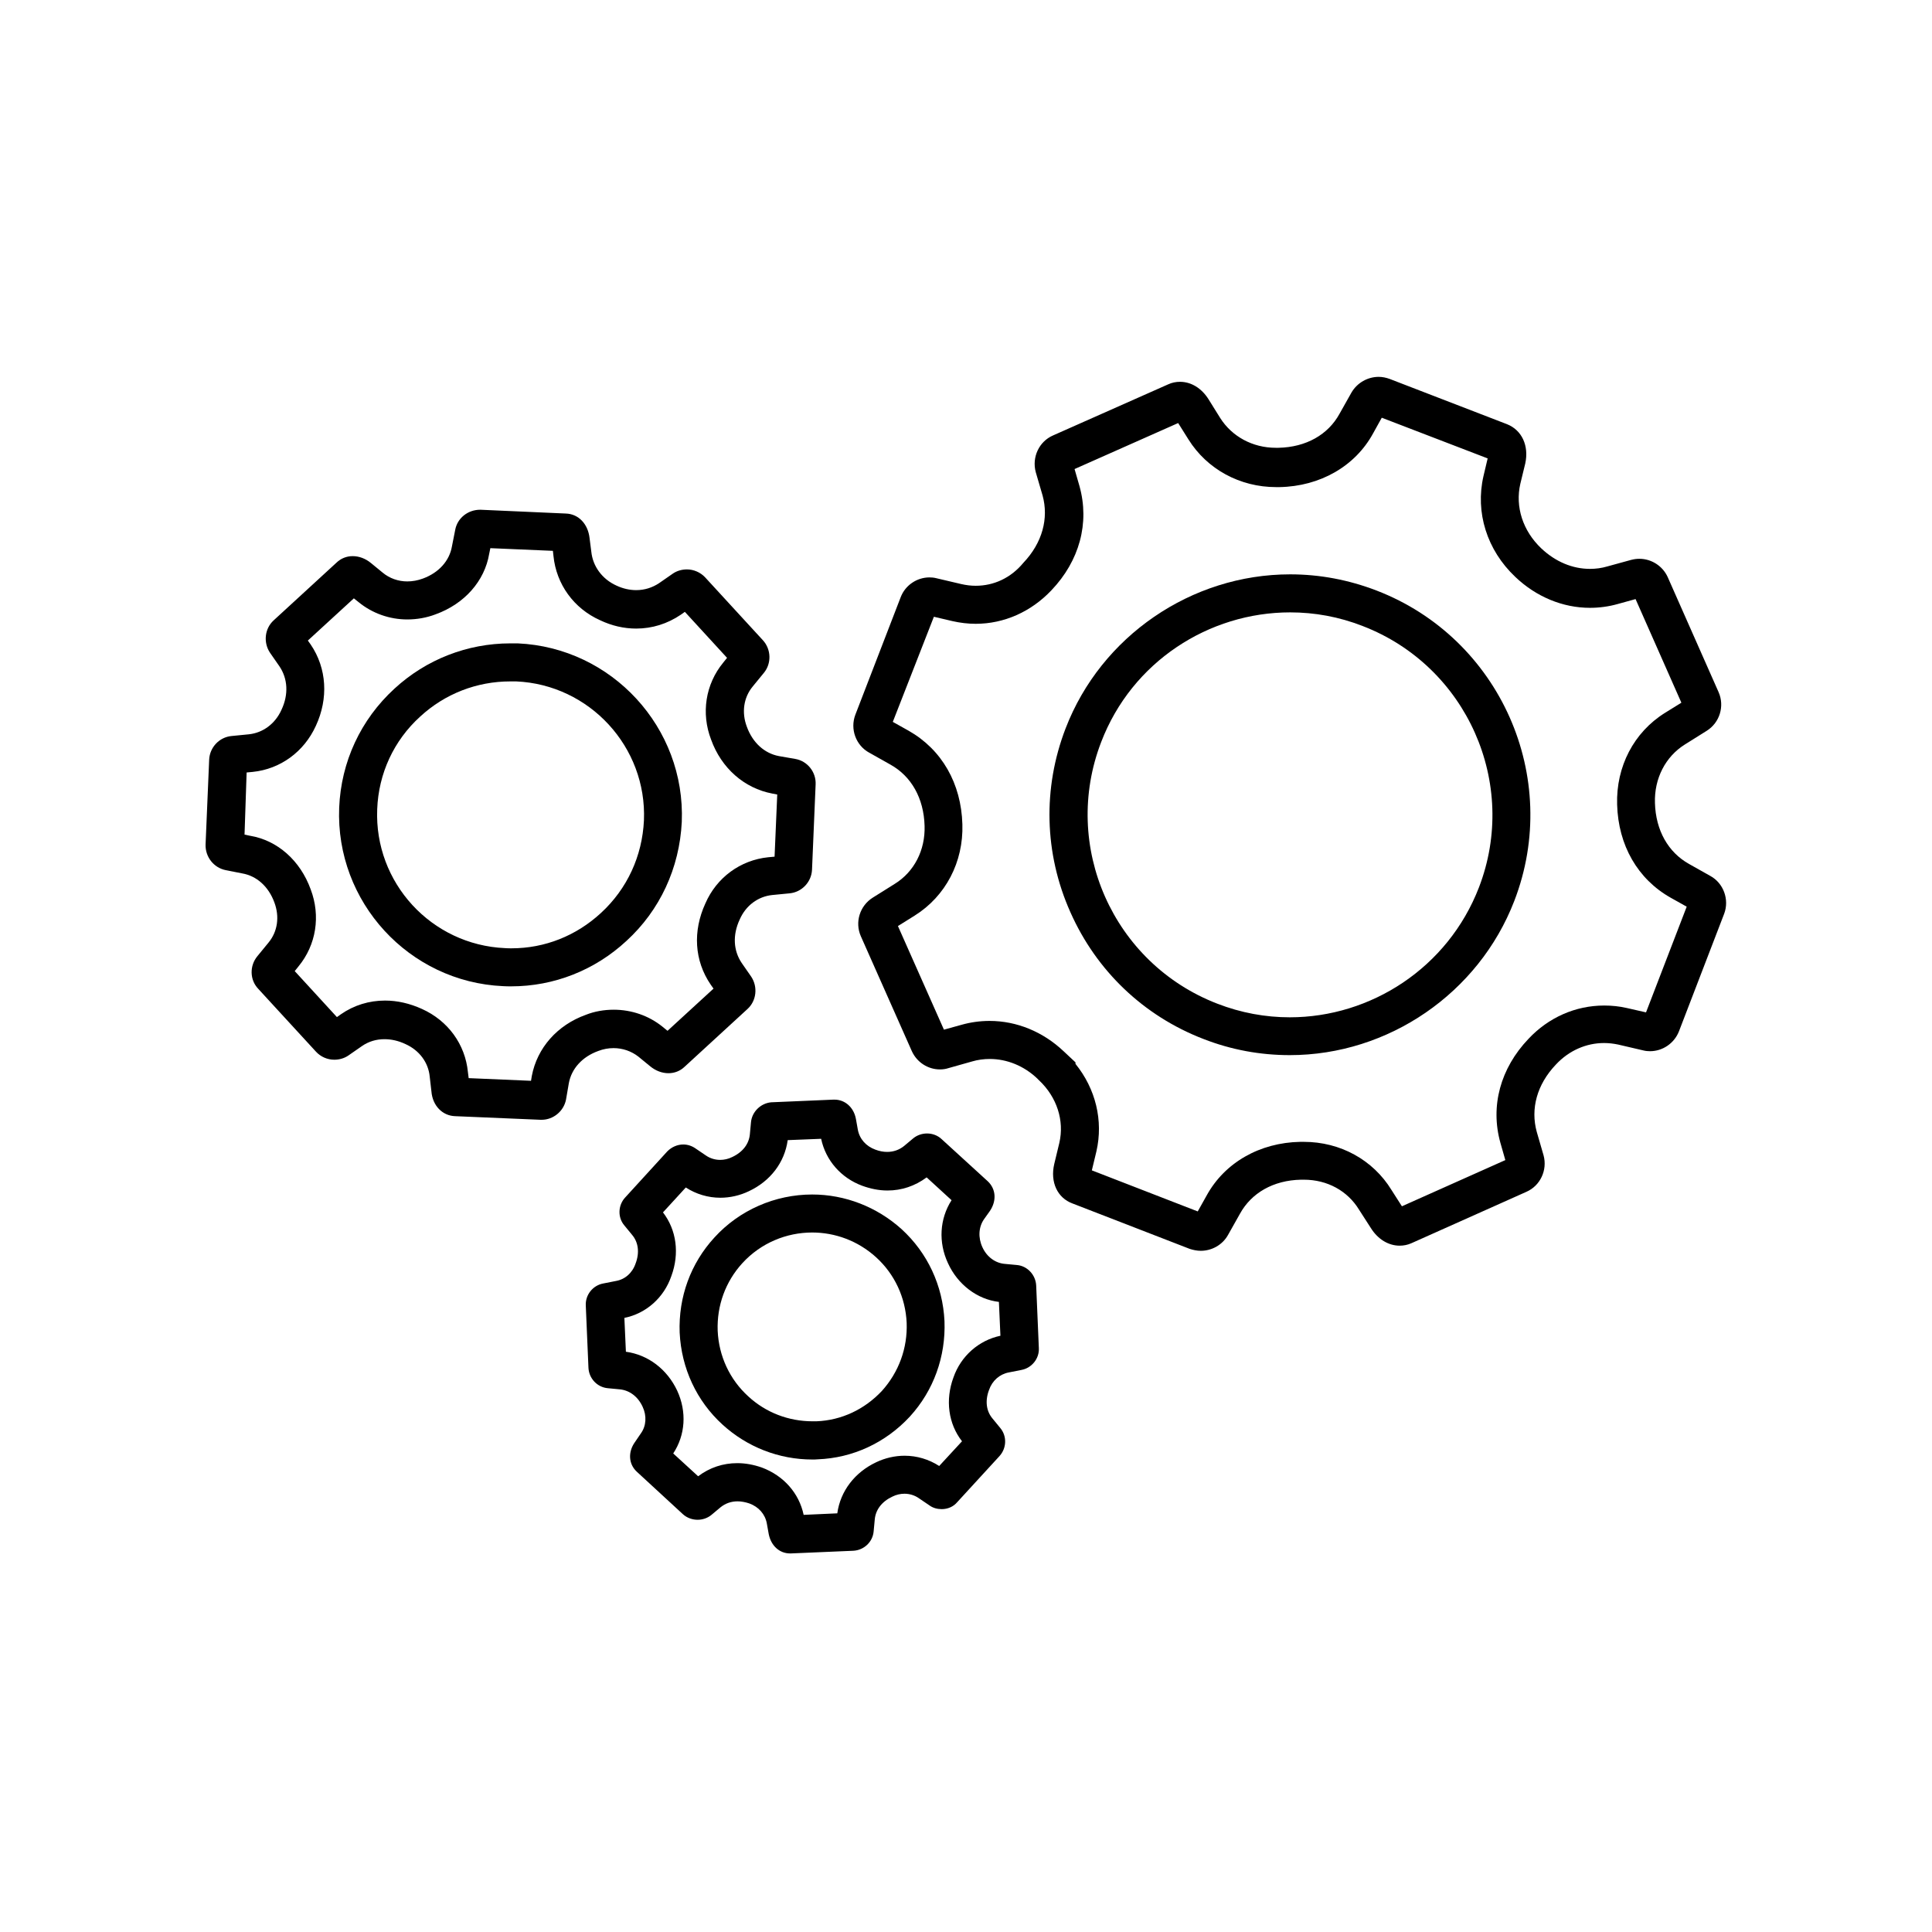
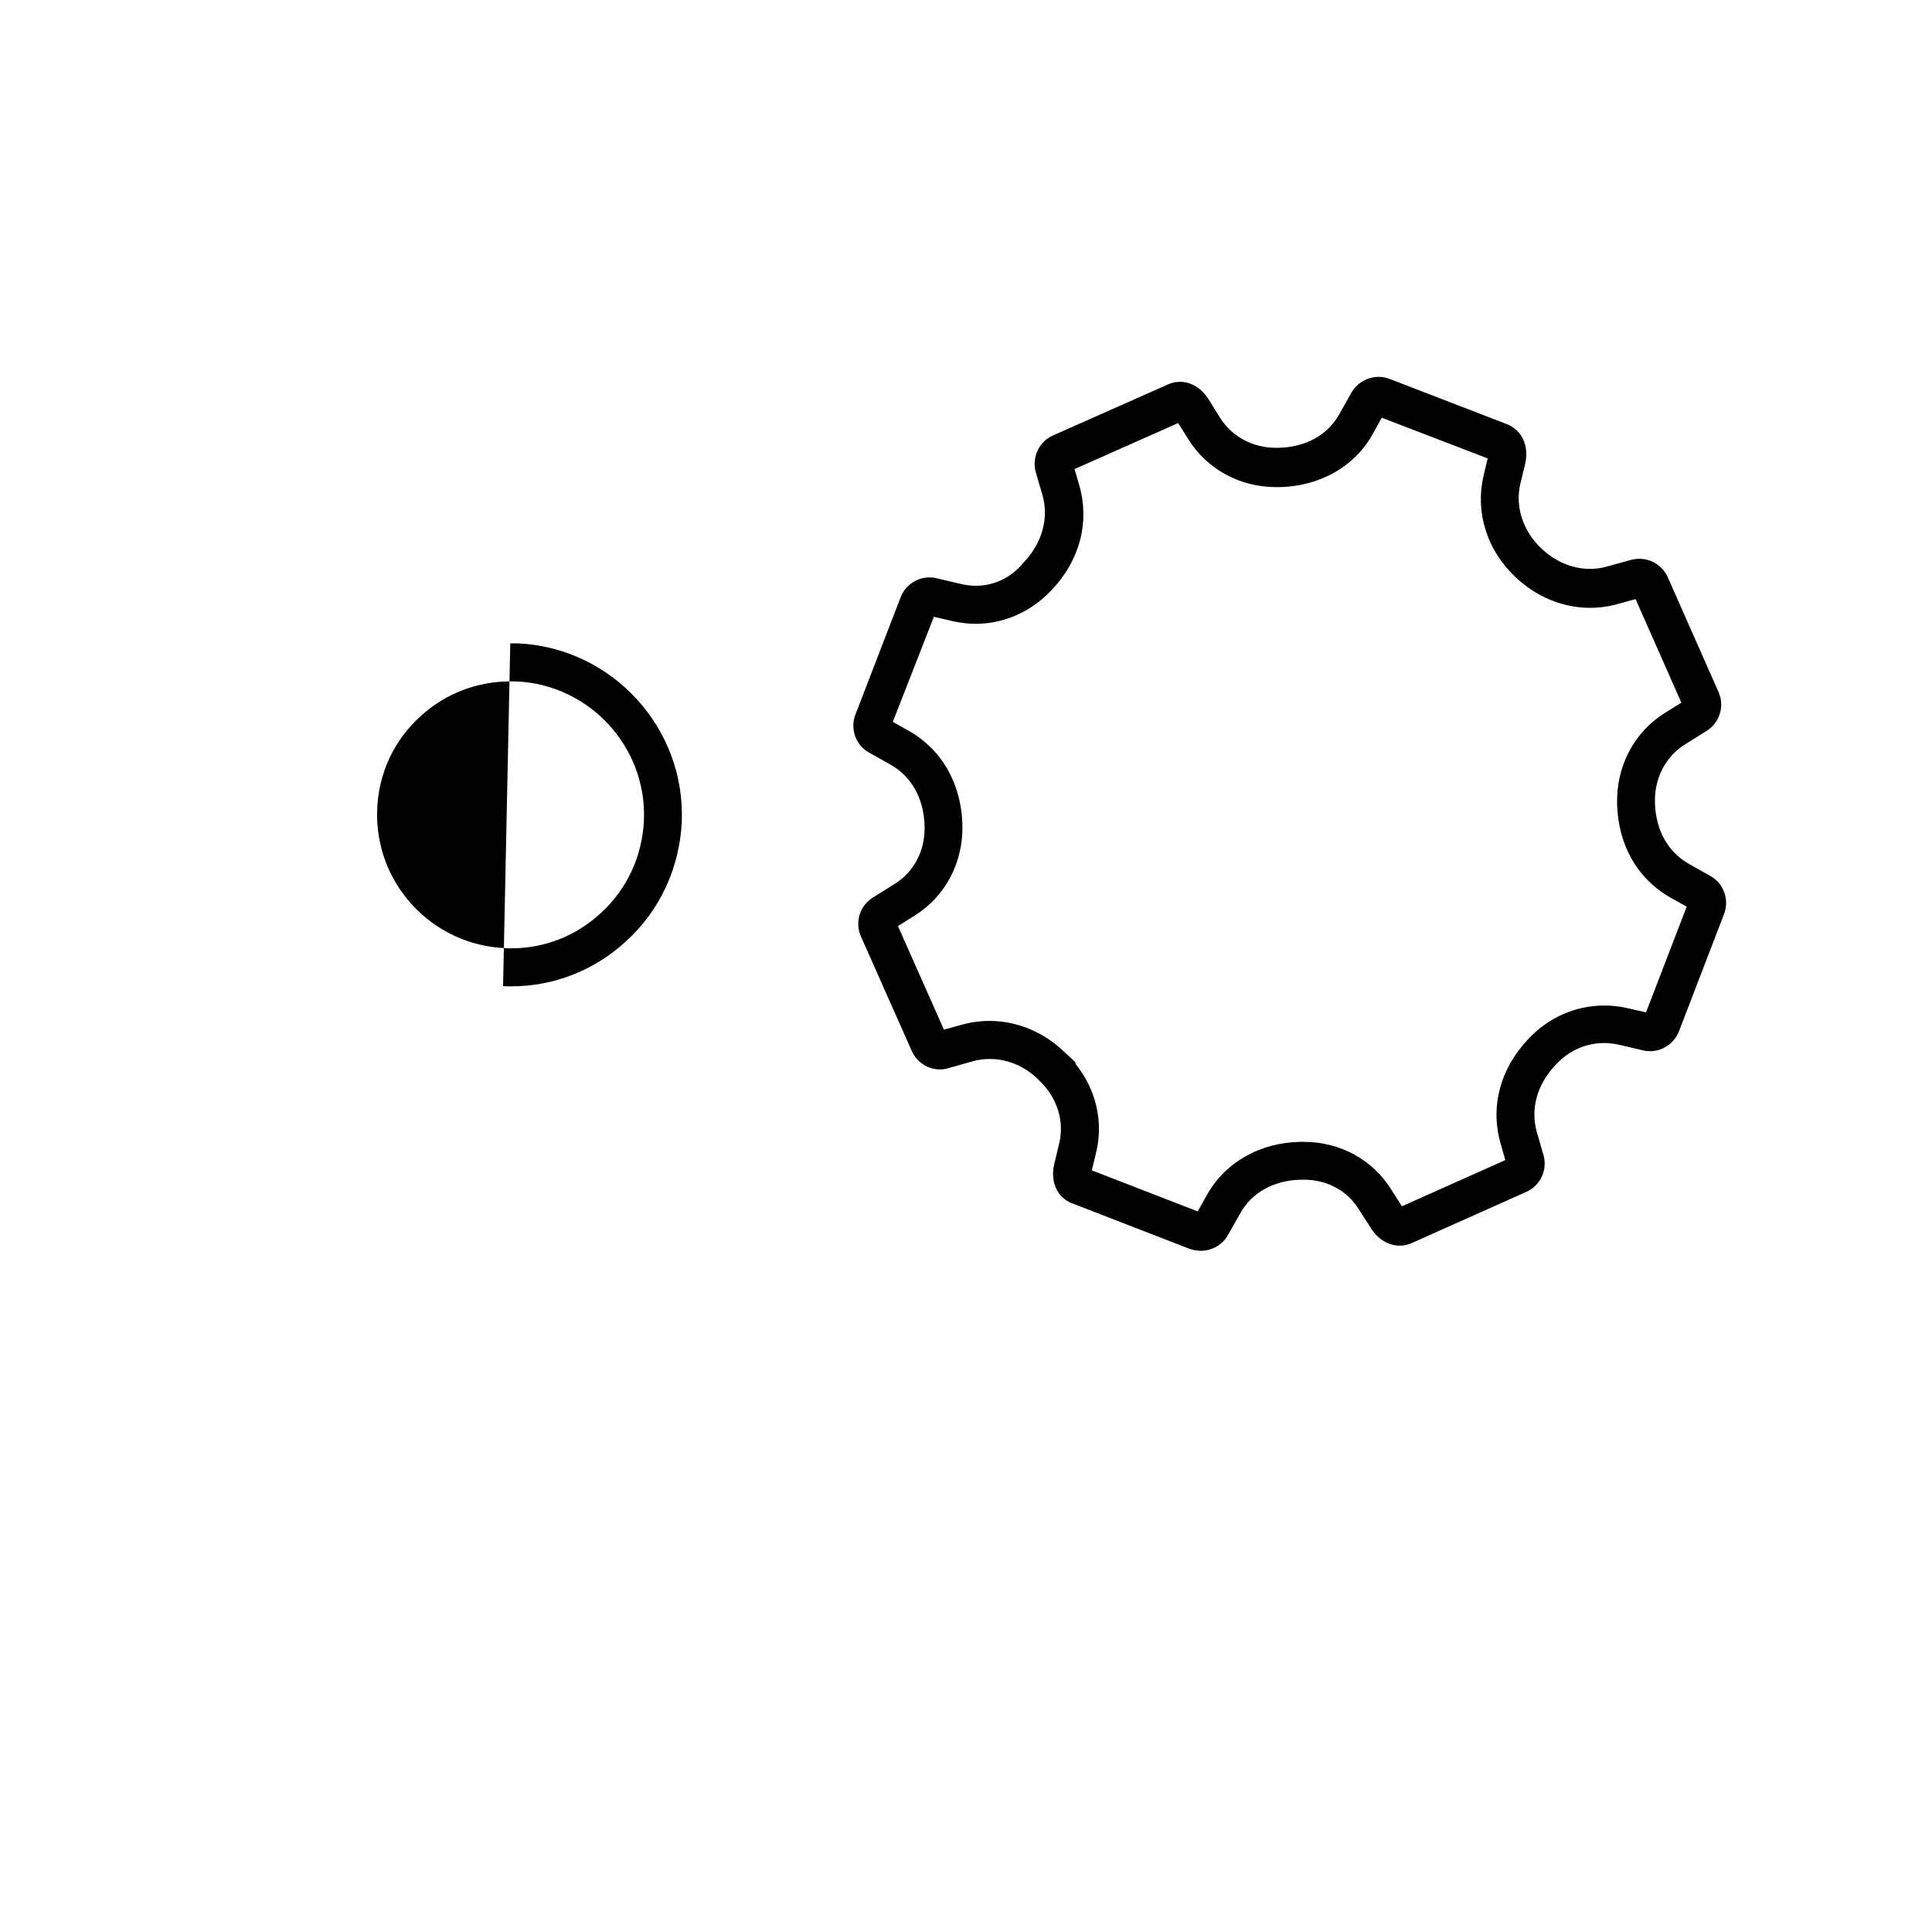
<svg xmlns="http://www.w3.org/2000/svg" fill="#000000" width="800px" height="800px" version="1.1" viewBox="144 144 512 512">
  <g>
-     <path d="m462.93 419.34c7.356 2.871 15.062 4.281 22.871 4.281 26.148 0 50.078-16.426 59.5-40.859 12.645-32.746-3.777-69.676-36.527-82.273-7.356-2.82-15.012-4.281-22.871-4.281-26.199 0-50.129 16.426-59.5 40.809-6.098 15.82-5.691 33.152 1.258 48.719 6.902 15.57 19.449 27.512 35.27 33.605zm-27.105-78.695c8.16-21.312 28.566-34.359 50.078-34.359 6.449 0 12.949 1.16 19.246 3.629 27.559 10.629 41.414 41.715 30.781 69.273-8.211 21.262-28.617 34.41-50.129 34.41-6.398 0-12.898-1.16-19.246-3.629-27.609-10.68-41.363-41.766-30.73-69.324z" />
    <path d="m374.36 343.47 5.644 3.176c5.492 3.074 8.816 8.867 9.02 16.223 0.203 6.449-2.769 12.191-7.91 15.367l-5.793 3.629c-3.477 2.168-4.836 6.551-3.176 10.277l13.504 30.43c1.359 2.973 4.281 4.836 7.457 4.836 0.754 0 1.512-0.102 2.266-0.352l6.246-1.762c1.512-0.453 3.125-0.656 4.684-0.656 4.535 0 9.07 1.812 12.645 5.238 0 0.051 0.453 0.453 0.453 0.453 4.684 4.434 6.699 10.629 5.34 16.523l-1.359 5.644c-1.109 4.785 0.855 8.969 4.836 10.43l31.086 12.043c0.957 0.301 1.914 0.504 2.922 0.504 2.922 0 5.742-1.562 7.203-4.18l3.176-5.644c3.023-5.492 8.816-8.867 16.172-9.02h0.754c6.246 0 11.586 2.973 14.609 7.91l3.176 4.938c1.863 2.973 4.684 4.637 7.609 4.637 1.059 0 2.117-0.203 3.125-0.656l30.43-13.602c3.727-1.613 5.644-5.793 4.586-9.672l-1.812-6.246c-1.664-6.047 0-12.496 5.09-17.836 3.477-3.727 8.062-5.691 12.746-5.691 1.258 0 2.519 0.152 3.727 0.402l6.699 1.562c0.605 0.152 1.211 0.203 1.762 0.203 3.324 0 6.398-2.066 7.656-5.238l11.992-31.188c1.41-3.727-0.152-8.113-3.68-10.027l-5.644-3.176c-5.492-3.074-8.816-8.867-9.02-16.172-0.203-6.449 2.769-12.242 7.91-15.469l5.793-3.629c3.477-2.168 4.785-6.551 3.176-10.227l-13.504-30.531c-1.359-2.973-4.332-4.836-7.508-4.836-0.754 0-1.461 0.102-2.215 0.301l-6.246 1.715c-1.512 0.453-3.074 0.656-4.637 0.656-4.586 0-9.117-1.863-12.898-5.441-4.887-4.637-6.953-11.035-5.543-17.129l1.309-5.391c1.008-4.684-0.906-8.816-4.836-10.379l-31.086-11.992c-0.957-0.352-1.965-0.555-2.922-0.555-2.922 0-5.691 1.562-7.203 4.133l-3.176 5.644c-3.023 5.543-8.867 8.867-16.172 9.02h-0.754c-6.098 0-11.586-2.973-14.711-7.91l-3.074-4.938c-1.863-2.973-4.637-4.637-7.559-4.637-1.059 0-2.168 0.203-3.223 0.707l-30.43 13.504c-3.727 1.613-5.644 5.793-4.586 9.723l1.812 6.195c1.664 6.047-0.051 12.543-5.09 17.836-3.363 4.07-7.898 6.086-12.637 6.086-1.258 0-2.519-0.152-3.828-0.453l-6.648-1.562c-0.605-0.152-1.211-0.203-1.762-0.203-3.324 0-6.449 2.066-7.656 5.289l-11.992 31.086c-1.465 3.828 0.148 8.16 3.676 10.078zm17.129-36.023 4.938 1.16c2.016 0.453 4.082 0.707 6.144 0.707 7.508 0 14.66-3.176 20.051-8.867 7.457-7.809 10.176-17.836 7.457-27.609l-1.309-4.535 27.457-12.191 2.719 4.332c4.938 7.91 13.652 12.645 23.227 12.645h0.906c10.781-0.203 20.051-5.543 24.789-14.207l2.316-4.18 28.062 10.781-1.109 4.684c-2.215 9.621 0.906 19.598 8.414 26.703 5.543 5.289 12.594 8.211 19.801 8.211 2.519 0 5.039-0.352 7.356-1.008l4.734-1.309 12.141 27.457-4.383 2.719c-8.211 5.141-12.949 14.207-12.645 24.285 0.301 10.781 5.441 19.75 14.207 24.688l4.231 2.367-10.781 28.012-5.09-1.16c-1.965-0.453-3.981-0.656-5.996-0.656-7.609 0-14.762 3.176-20.051 8.816-7.457 7.809-10.176 17.836-7.457 27.559l1.309 4.586-27.406 12.242-2.769-4.332c-4.887-7.961-13.551-12.746-23.227-12.746h-0.957c-10.73 0.203-20 5.492-24.789 14.207l-2.367 4.231-28.062-10.883 1.211-5.039c1.863-8.16-0.203-16.574-5.543-23.176v-0.402l-3.176-2.973c-5.441-5.141-12.395-8.012-19.598-8.012-2.519 0-5.039 0.352-7.356 1.008l-4.734 1.309-12.191-27.457 4.434-2.769c8.211-5.141 12.949-14.207 12.645-24.184-0.301-10.832-5.441-19.801-14.207-24.789l-4.231-2.367z" />
-     <path d="m343.02 441.41-0.301 3.223c-0.25 2.519-1.863 4.684-4.684 5.996-1.008 0.504-2.117 0.754-3.176 0.754-1.359 0-2.672-0.402-3.777-1.16l-2.82-1.914c-0.957-0.656-2.066-1.008-3.176-1.008-1.562 0-3.074 0.656-4.231 1.812l-11.184 12.242c-1.914 2.066-2.016 5.289-0.203 7.406l2.066 2.519c1.613 1.914 2.016 4.637 0.906 7.559-0.855 2.519-2.82 4.231-5.238 4.637l-3.324 0.656c-2.769 0.504-4.785 3.023-4.637 5.844l0.707 16.523c0.152 2.82 2.316 5.141 5.141 5.391l3.176 0.301c2.519 0.25 4.785 1.863 6.047 4.637 1.109 2.367 0.957 5.039-0.453 7.004l-1.613 2.367c-1.863 2.621-1.664 5.793 0.504 7.809l12.242 11.285c1.059 0.957 2.469 1.461 3.879 1.461 1.258 0 2.57-0.402 3.629-1.258l2.469-2.066c1.258-1.008 2.769-1.562 4.484-1.562 1.008 0 2.066 0.203 3.125 0.555 2.469 0.906 4.18 2.82 4.637 5.289l0.504 2.82c0.605 3.074 2.82 5.141 5.644 5.141h0.25l16.523-0.707c2.82-0.152 5.141-2.316 5.391-5.141l0.301-3.223c0.25-2.519 1.863-4.684 4.684-5.996 1.008-0.504 2.117-0.754 3.176-0.754 1.359 0 2.672 0.402 3.777 1.16l2.82 1.914c0.957 0.707 2.117 1.008 3.273 1.008 1.562 0 3.074-0.605 4.133-1.863l11.184-12.191c1.914-2.117 2.016-5.289 0.203-7.457l-2.066-2.519c-1.613-1.914-2.016-4.637-0.906-7.559 0.855-2.469 2.82-4.18 5.238-4.637l3.324-0.656c2.769-0.504 4.785-3.023 4.637-5.793l-0.707-16.625c-0.152-2.769-2.316-5.141-5.09-5.391l-3.223-0.301c-2.519-0.203-4.785-1.863-5.945-4.434-1.16-2.519-1.008-5.289 0.402-7.356l1.613-2.266c1.812-2.719 1.562-5.793-0.555-7.809l-12.242-11.184c-1.059-1.008-2.469-1.512-3.879-1.512-1.258 0-2.57 0.402-3.629 1.258l-2.469 2.066c-1.258 1.008-2.769 1.562-4.484 1.562-1.008 0-2.066-0.203-3.125-0.605-2.469-0.906-4.18-2.82-4.637-5.289l-0.504-2.82c-0.555-3.074-2.871-5.141-5.691-5.141h-0.25l-16.523 0.707c-2.781 0.254-5.098 2.519-5.348 5.289zm18.59 4.383c1.211 5.742 5.289 10.379 10.883 12.445 2.215 0.805 4.434 1.258 6.699 1.258 3.727 0 7.254-1.16 10.379-3.477l6.602 6.047c-3.176 4.938-3.527 11.184-0.957 16.676 2.57 5.691 7.809 9.621 13.504 10.277l0.402 8.969c-5.742 1.211-10.48 5.391-12.445 11.035-2.215 5.996-1.359 12.293 2.266 16.93l-6.047 6.551c-2.719-1.762-5.894-2.719-9.168-2.719-2.57 0-5.188 0.605-7.508 1.715-5.691 2.672-9.523 7.656-10.328 13.551l-8.918 0.402c-1.211-5.742-5.289-10.379-11.082-12.543-2.168-0.754-4.332-1.16-6.5-1.16-3.777 0-7.305 1.16-10.379 3.477l-6.602-6.047c3.223-4.887 3.629-11.035 1.059-16.625-2.672-5.691-7.707-9.523-13.602-10.328l-0.402-8.969c5.742-1.16 10.48-5.34 12.445-11.082 2.215-5.996 1.359-12.242-2.215-16.879l6.047-6.602c2.719 1.762 5.894 2.719 9.168 2.719 2.57 0 5.188-0.605 7.508-1.715 5.742-2.672 9.523-7.656 10.328-13.551z" />
-     <path d="m324.12 497.18c0.453 9.422 4.484 18.086 11.336 24.336 6.5 5.945 14.965 9.27 23.832 9.27 0.453 0 0.906 0 1.41-0.051 9.27-0.352 17.938-4.332 24.434-11.336 6.297-6.902 9.523-15.871 9.168-25.293-0.453-9.422-4.484-18.086-11.387-24.383-6.551-5.894-14.965-9.168-23.68-9.168-9.824 0-19.297 4.133-25.895 11.387-6.297 6.848-9.57 15.766-9.219 25.238zm16.625-18.441c4.938-5.391 11.738-8.113 18.488-8.113 6.047 0 12.09 2.168 16.93 6.551 4.938 4.484 7.809 10.68 8.113 17.383 0.25 6.699-2.066 13.047-6.551 18.035-4.586 4.887-10.68 7.809-17.383 8.062h-1.008c-6.348 0-12.395-2.316-17.027-6.602-4.938-4.484-7.809-10.68-8.113-17.383-0.25-6.648 2.066-13.043 6.551-17.934z" />
-     <path d="m203.87 374.61 4.332 0.855c3.777 0.656 6.953 3.426 8.516 7.707 1.41 3.777 0.855 7.707-1.562 10.629l-2.973 3.629c-2.066 2.519-2.016 6.246 0.25 8.613l15.316 16.676c1.258 1.359 3.023 2.117 4.836 2.117 1.309 0 2.621-0.352 3.727-1.109l3.629-2.519c1.762-1.211 3.777-1.812 5.945-1.812 1.812 0 3.68 0.402 5.594 1.309 3.68 1.664 6.047 4.887 6.398 8.613l0.453 3.93c0.301 3.777 2.922 6.449 6.297 6.551l22.621 0.957h0.301c3.074 0 5.844-2.266 6.449-5.34l0.754-4.383c0.707-3.777 3.477-6.953 7.809-8.516 1.309-0.504 2.672-0.754 4.031-0.754 2.418 0 4.734 0.805 6.602 2.266l3.074 2.519c1.512 1.258 3.223 1.863 4.887 1.863 1.562 0 3.074-0.555 4.281-1.715l16.676-15.316c2.367-2.168 2.769-5.844 0.957-8.566l-2.519-3.629c-2.168-3.223-2.469-7.356-0.504-11.539 1.613-3.68 4.836-6.047 8.566-6.449l4.637-0.453c3.223-0.301 5.793-2.973 5.945-6.246l0.957-22.621c0.152-3.273-2.168-6.195-5.391-6.75l-4.332-0.754c-3.777-0.707-6.953-3.477-8.516-7.809-1.41-3.727-0.855-7.707 1.562-10.629l2.973-3.629c2.066-2.519 1.914-6.246-0.25-8.613l-15.316-16.676c-1.258-1.359-3.074-2.117-4.836-2.117-1.309 0-2.621 0.352-3.727 1.109l-3.629 2.519c-1.812 1.211-3.879 1.863-6.098 1.863-1.715 0-3.527-0.402-5.238-1.211-3.777-1.715-6.246-5.09-6.648-8.969l-0.457-3.566c-0.402-3.777-2.922-6.449-6.297-6.551l-22.574-1.004h-0.152c-3.223 0-6.047 2.215-6.602 5.391l-0.855 4.332c-0.656 3.777-3.426 6.953-7.707 8.516-1.359 0.504-2.769 0.754-4.133 0.754-2.367 0-4.684-0.805-6.5-2.316l-3.074-2.519c-1.512-1.258-3.223-1.863-4.887-1.863-1.562 0-3.074 0.555-4.281 1.715l-16.676 15.316c-2.367 2.168-2.769 5.844-0.957 8.566l2.519 3.629c2.168 3.223 2.469 7.406 0.504 11.539-1.664 3.68-4.887 6.047-8.613 6.449l-4.586 0.453c-3.273 0.301-5.793 3.023-5.945 6.246l-0.953 22.512c-0.102 3.324 2.215 6.195 5.391 6.801zm5.488-25.895 1.613-0.152c7.356-0.754 13.602-5.34 16.727-12.191 3.375-7.254 2.922-15.266-1.359-21.562l-0.754-1.059 12.191-11.184 1.258 1.008c3.629 2.973 8.211 4.586 12.898 4.586 2.57 0 5.141-0.453 7.508-1.359 7.656-2.769 13-8.816 14.207-16.07l0.301-1.461 16.574 0.707 0.152 1.359c0.754 7.508 5.391 13.906 12.344 17.027 3.074 1.461 6.297 2.215 9.574 2.215 4.231 0 8.262-1.258 11.84-3.68l1.059-0.754 11.184 12.191-1.008 1.258c-4.734 5.742-5.894 13.453-3.223 20.402 2.719 7.559 8.766 12.898 16.223 14.309l1.309 0.25-0.707 16.473-1.664 0.152c-7.406 0.754-13.703 5.391-16.676 12.242-3.375 7.356-2.922 15.164 1.41 21.512l0.754 1.059-12.191 11.184-1.359-1.109c-3.629-2.922-8.211-4.484-12.898-4.484-2.57 0-5.141 0.453-7.406 1.359-7.559 2.719-12.898 8.766-14.309 16.223l-0.203 1.258-16.523-0.707-0.203-1.613c-0.707-7.305-5.238-13.602-12.191-16.727-3.223-1.461-6.5-2.215-9.773-2.215-4.18 0-8.211 1.211-11.688 3.629l-1.059 0.754-11.184-12.191 1.008-1.258c4.684-5.691 5.894-13.352 3.223-20.402-2.769-7.656-8.816-13-16.07-14.207l-1.461-0.301z" />
-     <path d="m277.32 405.34c0.707 0.051 1.461 0.051 2.168 0.051 11.336 0 22.168-4.281 30.531-12.043 8.867-8.113 14.055-19.297 14.66-31.539 1.008-24.988-18.539-46.199-43.48-47.309h-1.969c-11.387 0-22.32 4.281-30.684 11.992-8.969 8.211-14.156 19.398-14.66 31.539-1 24.988 18.496 46.199 43.434 47.309zm-21.965-71.441c6.551-6.047 15.012-9.32 23.879-9.32h1.562c19.445 0.855 34.66 17.383 33.855 36.828-0.453 9.473-4.434 18.137-11.387 24.535-6.551 6.047-14.863 9.371-23.73 9.371-0.555 0-1.109 0-1.715-0.051-19.496-0.855-34.66-17.332-33.855-36.828 0.355-9.422 4.387-18.188 11.391-24.535z" />
+     <path d="m277.32 405.34c0.707 0.051 1.461 0.051 2.168 0.051 11.336 0 22.168-4.281 30.531-12.043 8.867-8.113 14.055-19.297 14.66-31.539 1.008-24.988-18.539-46.199-43.48-47.309h-1.969zm-21.965-71.441c6.551-6.047 15.012-9.32 23.879-9.32h1.562c19.445 0.855 34.66 17.383 33.855 36.828-0.453 9.473-4.434 18.137-11.387 24.535-6.551 6.047-14.863 9.371-23.73 9.371-0.555 0-1.109 0-1.715-0.051-19.496-0.855-34.66-17.332-33.855-36.828 0.355-9.422 4.387-18.188 11.391-24.535z" />
  </g>
</svg>